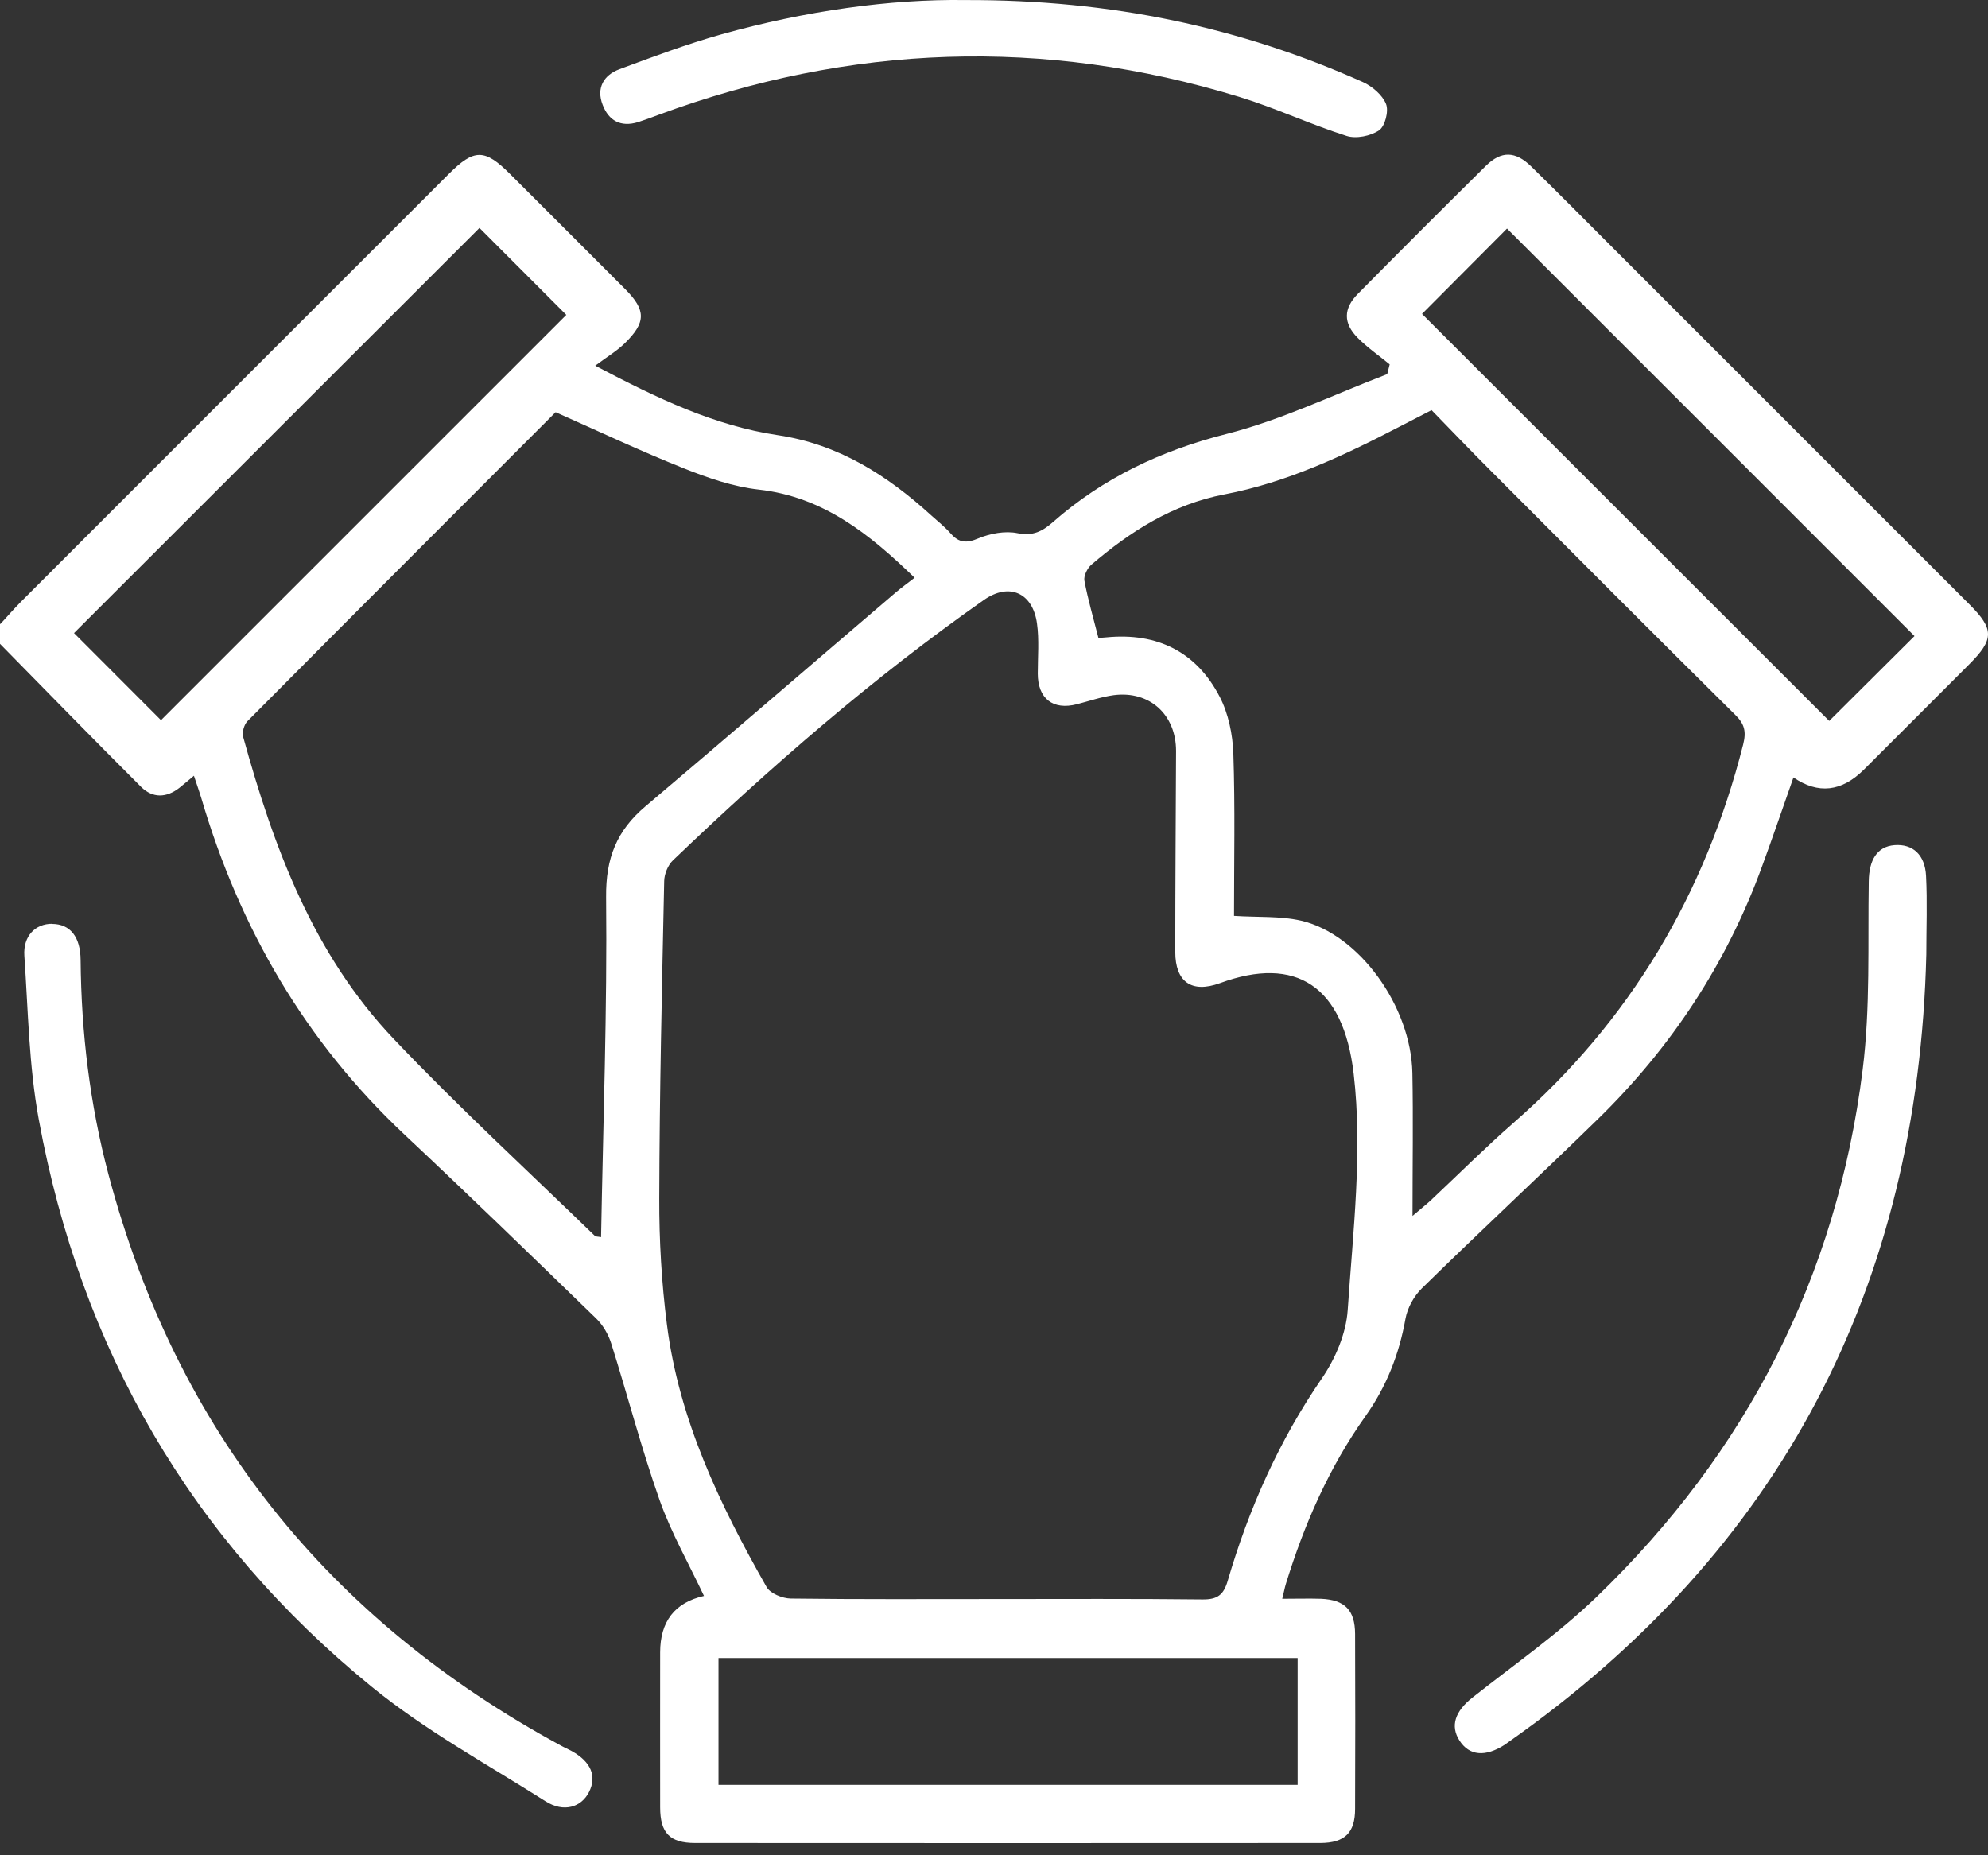
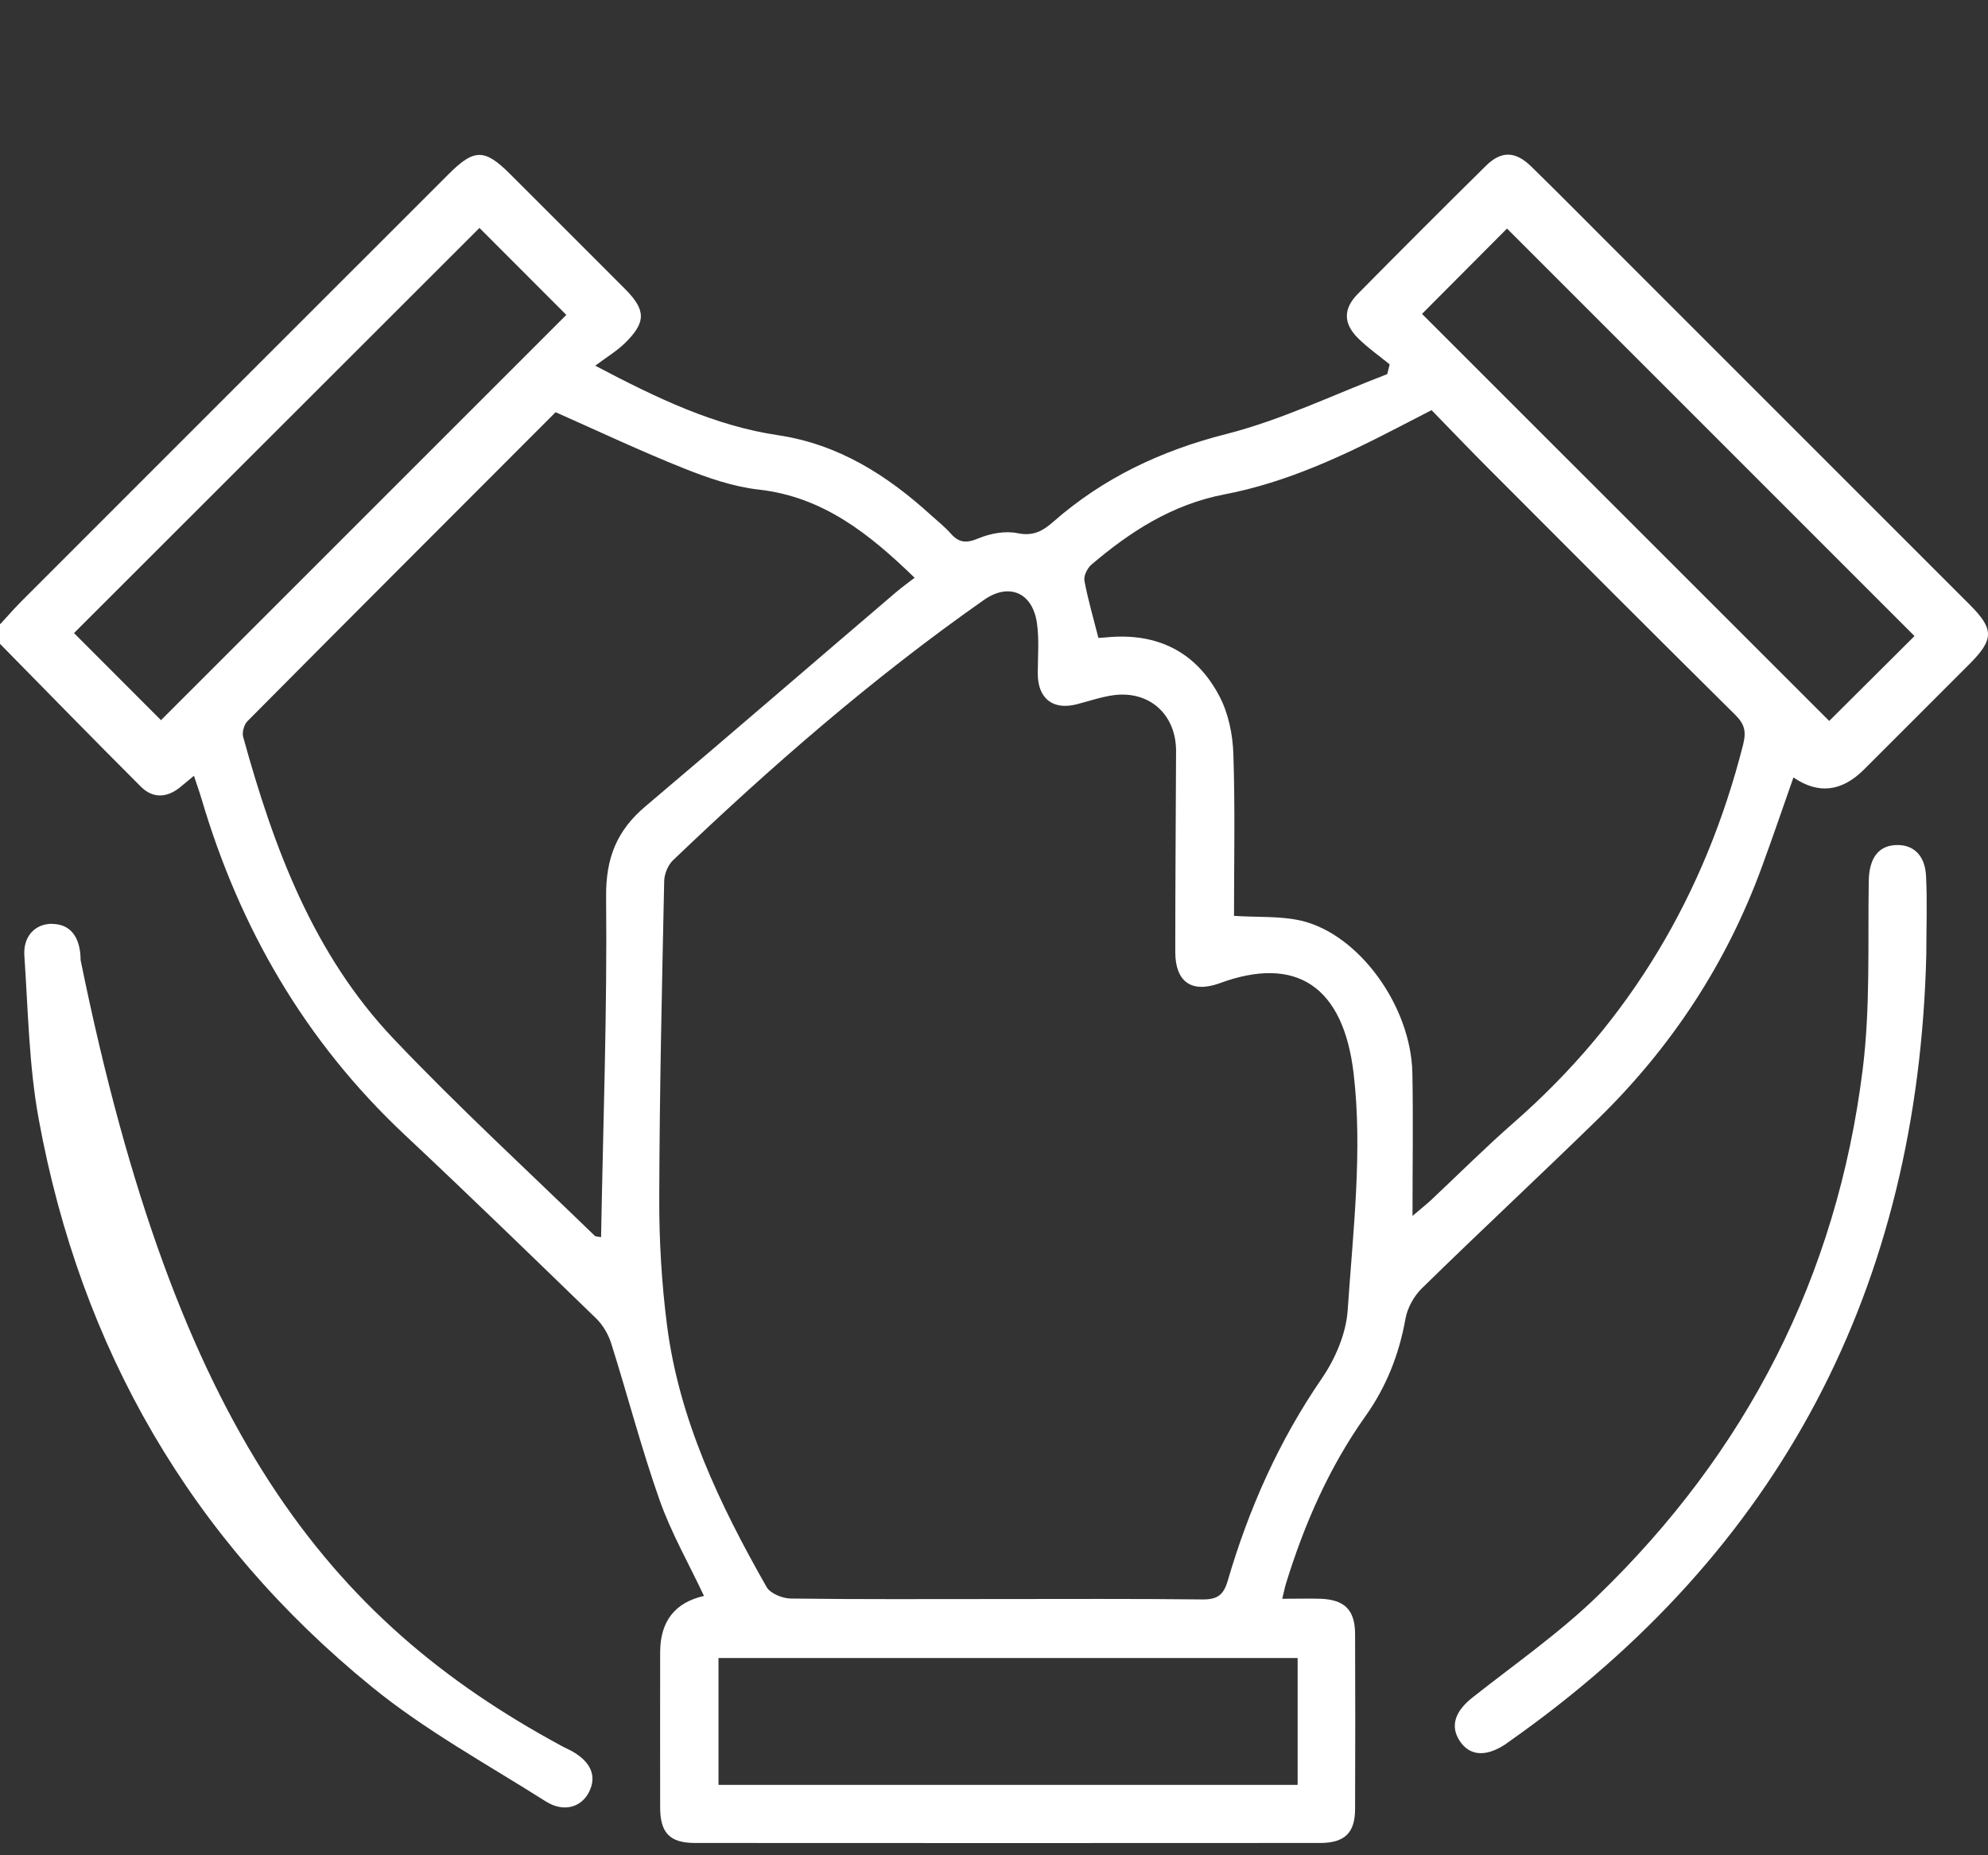
<svg xmlns="http://www.w3.org/2000/svg" width="60" height="56" viewBox="0 0 60 56" fill="none">
  <rect x="0" y="0" width="60" height="56" fill="#333333" stroke="none" />
  <path d="M0.012 18.835C0.215 18.612 0.415 18.385 0.626 18.17C4.929 13.863 9.237 9.559 13.544 5.252C14.311 4.485 14.627 4.485 15.394 5.252C16.552 6.41 17.714 7.568 18.872 8.73C19.502 9.364 19.502 9.732 18.853 10.365C18.61 10.6 18.309 10.78 17.965 11.038C19.858 12.036 21.572 12.85 23.473 13.135C25.316 13.409 26.786 14.352 28.12 15.569C28.316 15.745 28.523 15.909 28.695 16.105C28.946 16.39 29.173 16.402 29.533 16.249C29.889 16.101 30.339 16.018 30.706 16.093C31.176 16.191 31.465 16.034 31.782 15.756C33.296 14.426 35.041 13.601 37.013 13.1C38.675 12.677 40.252 11.911 41.868 11.293C41.891 11.195 41.919 11.097 41.942 10.999C41.617 10.733 41.269 10.491 40.976 10.197C40.538 9.755 40.541 9.313 40.984 8.867C42.263 7.572 43.55 6.285 44.845 5.006C45.31 4.548 45.737 4.556 46.218 5.029C47.059 5.851 47.881 6.684 48.71 7.513C52.286 11.089 55.865 14.665 59.441 18.244C60.188 18.992 60.188 19.297 59.429 20.056C58.373 21.116 57.313 22.172 56.253 23.232C55.582 23.9 54.874 23.978 54.128 23.467C53.812 24.363 53.51 25.255 53.185 26.139C52.117 29.077 50.439 31.624 48.205 33.799C46.453 35.509 44.661 37.175 42.912 38.889C42.674 39.123 42.478 39.476 42.419 39.804C42.228 40.88 41.84 41.862 41.211 42.746C40.111 44.295 39.364 46.009 38.808 47.812C38.773 47.926 38.754 48.043 38.699 48.258C39.121 48.258 39.497 48.247 39.869 48.258C40.588 48.29 40.894 48.599 40.898 49.319C40.905 51.079 40.905 52.839 40.898 54.6C40.898 55.32 40.588 55.625 39.853 55.629C33.562 55.633 27.268 55.633 20.977 55.629C20.214 55.629 19.924 55.324 19.924 54.553C19.921 52.996 19.924 51.439 19.924 49.878C19.924 48.942 20.365 48.373 21.247 48.172C20.793 47.206 20.257 46.271 19.905 45.273C19.357 43.72 18.943 42.12 18.446 40.547C18.36 40.274 18.195 39.992 17.992 39.796C16.075 37.938 14.158 36.076 12.21 34.249C9.213 31.436 7.234 28.021 6.079 24.101C6.017 23.893 5.943 23.69 5.853 23.416C5.677 23.561 5.547 23.674 5.414 23.78C5.023 24.085 4.609 24.097 4.26 23.753C2.828 22.325 1.42 20.877 0 19.434C0 19.23 0 19.031 0 18.827L0.012 18.835ZM30.049 48.266C32.13 48.266 34.216 48.254 36.297 48.278C36.739 48.282 36.927 48.145 37.052 47.722C37.69 45.539 38.601 43.489 39.896 41.604C40.303 41.009 40.628 40.25 40.675 39.542C40.835 37.167 41.128 34.75 40.855 32.41C40.545 29.758 39.114 28.831 36.817 29.676C35.96 29.989 35.471 29.633 35.471 28.733C35.471 26.71 35.487 24.688 35.495 22.669C35.495 21.57 34.697 20.842 33.613 20.983C33.237 21.034 32.87 21.163 32.502 21.257C31.778 21.445 31.321 21.085 31.321 20.33C31.321 19.825 31.367 19.312 31.297 18.816C31.168 17.888 30.456 17.575 29.693 18.111C26.34 20.463 23.265 23.142 20.312 25.967C20.159 26.112 20.05 26.382 20.046 26.593C19.979 29.785 19.905 32.981 19.897 36.174C19.893 37.441 19.968 38.721 20.128 39.976C20.492 42.852 21.724 45.418 23.136 47.902C23.246 48.098 23.614 48.247 23.864 48.251C25.926 48.278 27.987 48.266 30.053 48.266H30.049ZM37.244 27.645C37.952 27.692 38.636 27.645 39.27 27.79C41.023 28.201 42.587 30.376 42.627 32.387C42.654 33.772 42.631 35.16 42.631 36.702C42.904 36.467 43.057 36.35 43.198 36.217C44.023 35.442 44.825 34.64 45.678 33.893C49.199 30.818 51.464 26.988 52.61 22.473C52.708 22.082 52.654 21.855 52.372 21.578C49.899 19.129 47.443 16.668 44.986 14.203C44.387 13.605 43.8 12.99 43.206 12.38C42.85 12.564 42.544 12.72 42.243 12.877C40.557 13.753 38.836 14.563 36.954 14.923C35.385 15.224 34.114 16.042 32.936 17.047C32.815 17.153 32.702 17.384 32.729 17.529C32.835 18.096 32.999 18.655 33.151 19.254C33.202 19.254 33.3 19.246 33.394 19.238C34.924 19.089 36.105 19.672 36.809 21.026C37.075 21.535 37.204 22.168 37.224 22.747C37.279 24.379 37.244 26.014 37.244 27.637V27.645ZM16.764 12.447C13.689 15.525 10.571 18.643 7.468 21.769C7.367 21.871 7.3 22.106 7.339 22.243C8.259 25.58 9.452 28.803 11.885 31.362C13.833 33.412 15.918 35.329 17.949 37.3C17.98 37.332 18.051 37.324 18.141 37.343C18.203 33.901 18.328 30.489 18.293 27.074C18.281 25.901 18.614 25.071 19.479 24.34C22.01 22.2 24.517 20.032 27.037 17.881C27.213 17.732 27.401 17.595 27.604 17.439C26.235 16.112 24.842 14.997 22.902 14.778C22.131 14.692 21.364 14.426 20.64 14.137C19.353 13.624 18.094 13.03 16.771 12.443L16.764 12.447ZM14.471 6.88C10.363 10.983 6.263 15.083 2.234 19.109C3.118 19.993 4.026 20.901 4.859 21.738C8.924 17.673 13.031 13.566 17.092 9.505C16.243 8.656 15.347 7.756 14.471 6.88ZM42.916 9.473C47.02 13.573 51.132 17.685 55.208 21.761C56.049 20.924 56.949 20.028 57.782 19.199C53.69 15.103 49.575 10.991 45.483 6.899C44.63 7.756 43.734 8.656 42.916 9.477V9.473ZM39.164 50.046H21.685V53.876H39.164V50.046Z" fill="white" />
-   <path d="M1.577 27.888C2.12 27.892 2.429 28.279 2.433 28.98C2.453 31.17 2.711 33.33 3.274 35.45C5.324 43.177 9.917 48.892 16.932 52.691C17.037 52.75 17.151 52.797 17.256 52.855C17.839 53.18 18.019 53.614 17.777 54.092C17.542 54.553 17.014 54.717 16.47 54.373C14.698 53.25 12.836 52.233 11.22 50.915C5.763 46.471 2.437 40.704 1.17 33.788C0.872 32.168 0.849 30.497 0.735 28.846C0.696 28.252 1.068 27.88 1.577 27.884V27.888Z" fill="white" />
+   <path d="M1.577 27.888C2.12 27.892 2.429 28.279 2.433 28.98C5.324 43.177 9.917 48.892 16.932 52.691C17.037 52.75 17.151 52.797 17.256 52.855C17.839 53.18 18.019 53.614 17.777 54.092C17.542 54.553 17.014 54.717 16.47 54.373C14.698 53.25 12.836 52.233 11.22 50.915C5.763 46.471 2.437 40.704 1.17 33.788C0.872 32.168 0.849 30.497 0.735 28.846C0.696 28.252 1.068 27.88 1.577 27.884V27.888Z" fill="white" />
  <path d="M58.138 28.808C57.892 38.823 53.764 46.803 45.518 52.589C45.486 52.613 45.451 52.636 45.42 52.66C44.829 53.043 44.344 53 44.047 52.535C43.765 52.093 43.918 51.654 44.434 51.244C45.702 50.242 47.039 49.311 48.197 48.192C52.716 43.834 55.439 38.525 56.217 32.289C56.452 30.415 56.37 28.502 56.401 26.605C56.409 25.963 56.648 25.553 57.176 25.51C57.724 25.467 58.099 25.795 58.13 26.441C58.17 27.227 58.138 28.017 58.138 28.804V28.808Z" fill="white" />
-   <path d="M29.145 0.002C33.55 -0.009 37.431 0.824 41.128 2.475C41.414 2.604 41.723 2.866 41.832 3.14C41.919 3.355 41.801 3.813 41.621 3.934C41.367 4.106 40.929 4.196 40.639 4.102C39.548 3.754 38.499 3.261 37.404 2.925C31.504 1.117 25.66 1.332 19.878 3.465C19.67 3.543 19.463 3.621 19.252 3.688C18.735 3.844 18.371 3.645 18.188 3.163C17.992 2.659 18.219 2.267 18.692 2.091C19.709 1.712 20.734 1.329 21.779 1.035C24.298 0.331 26.872 -0.033 29.145 0.002Z" fill="white" />
</svg>